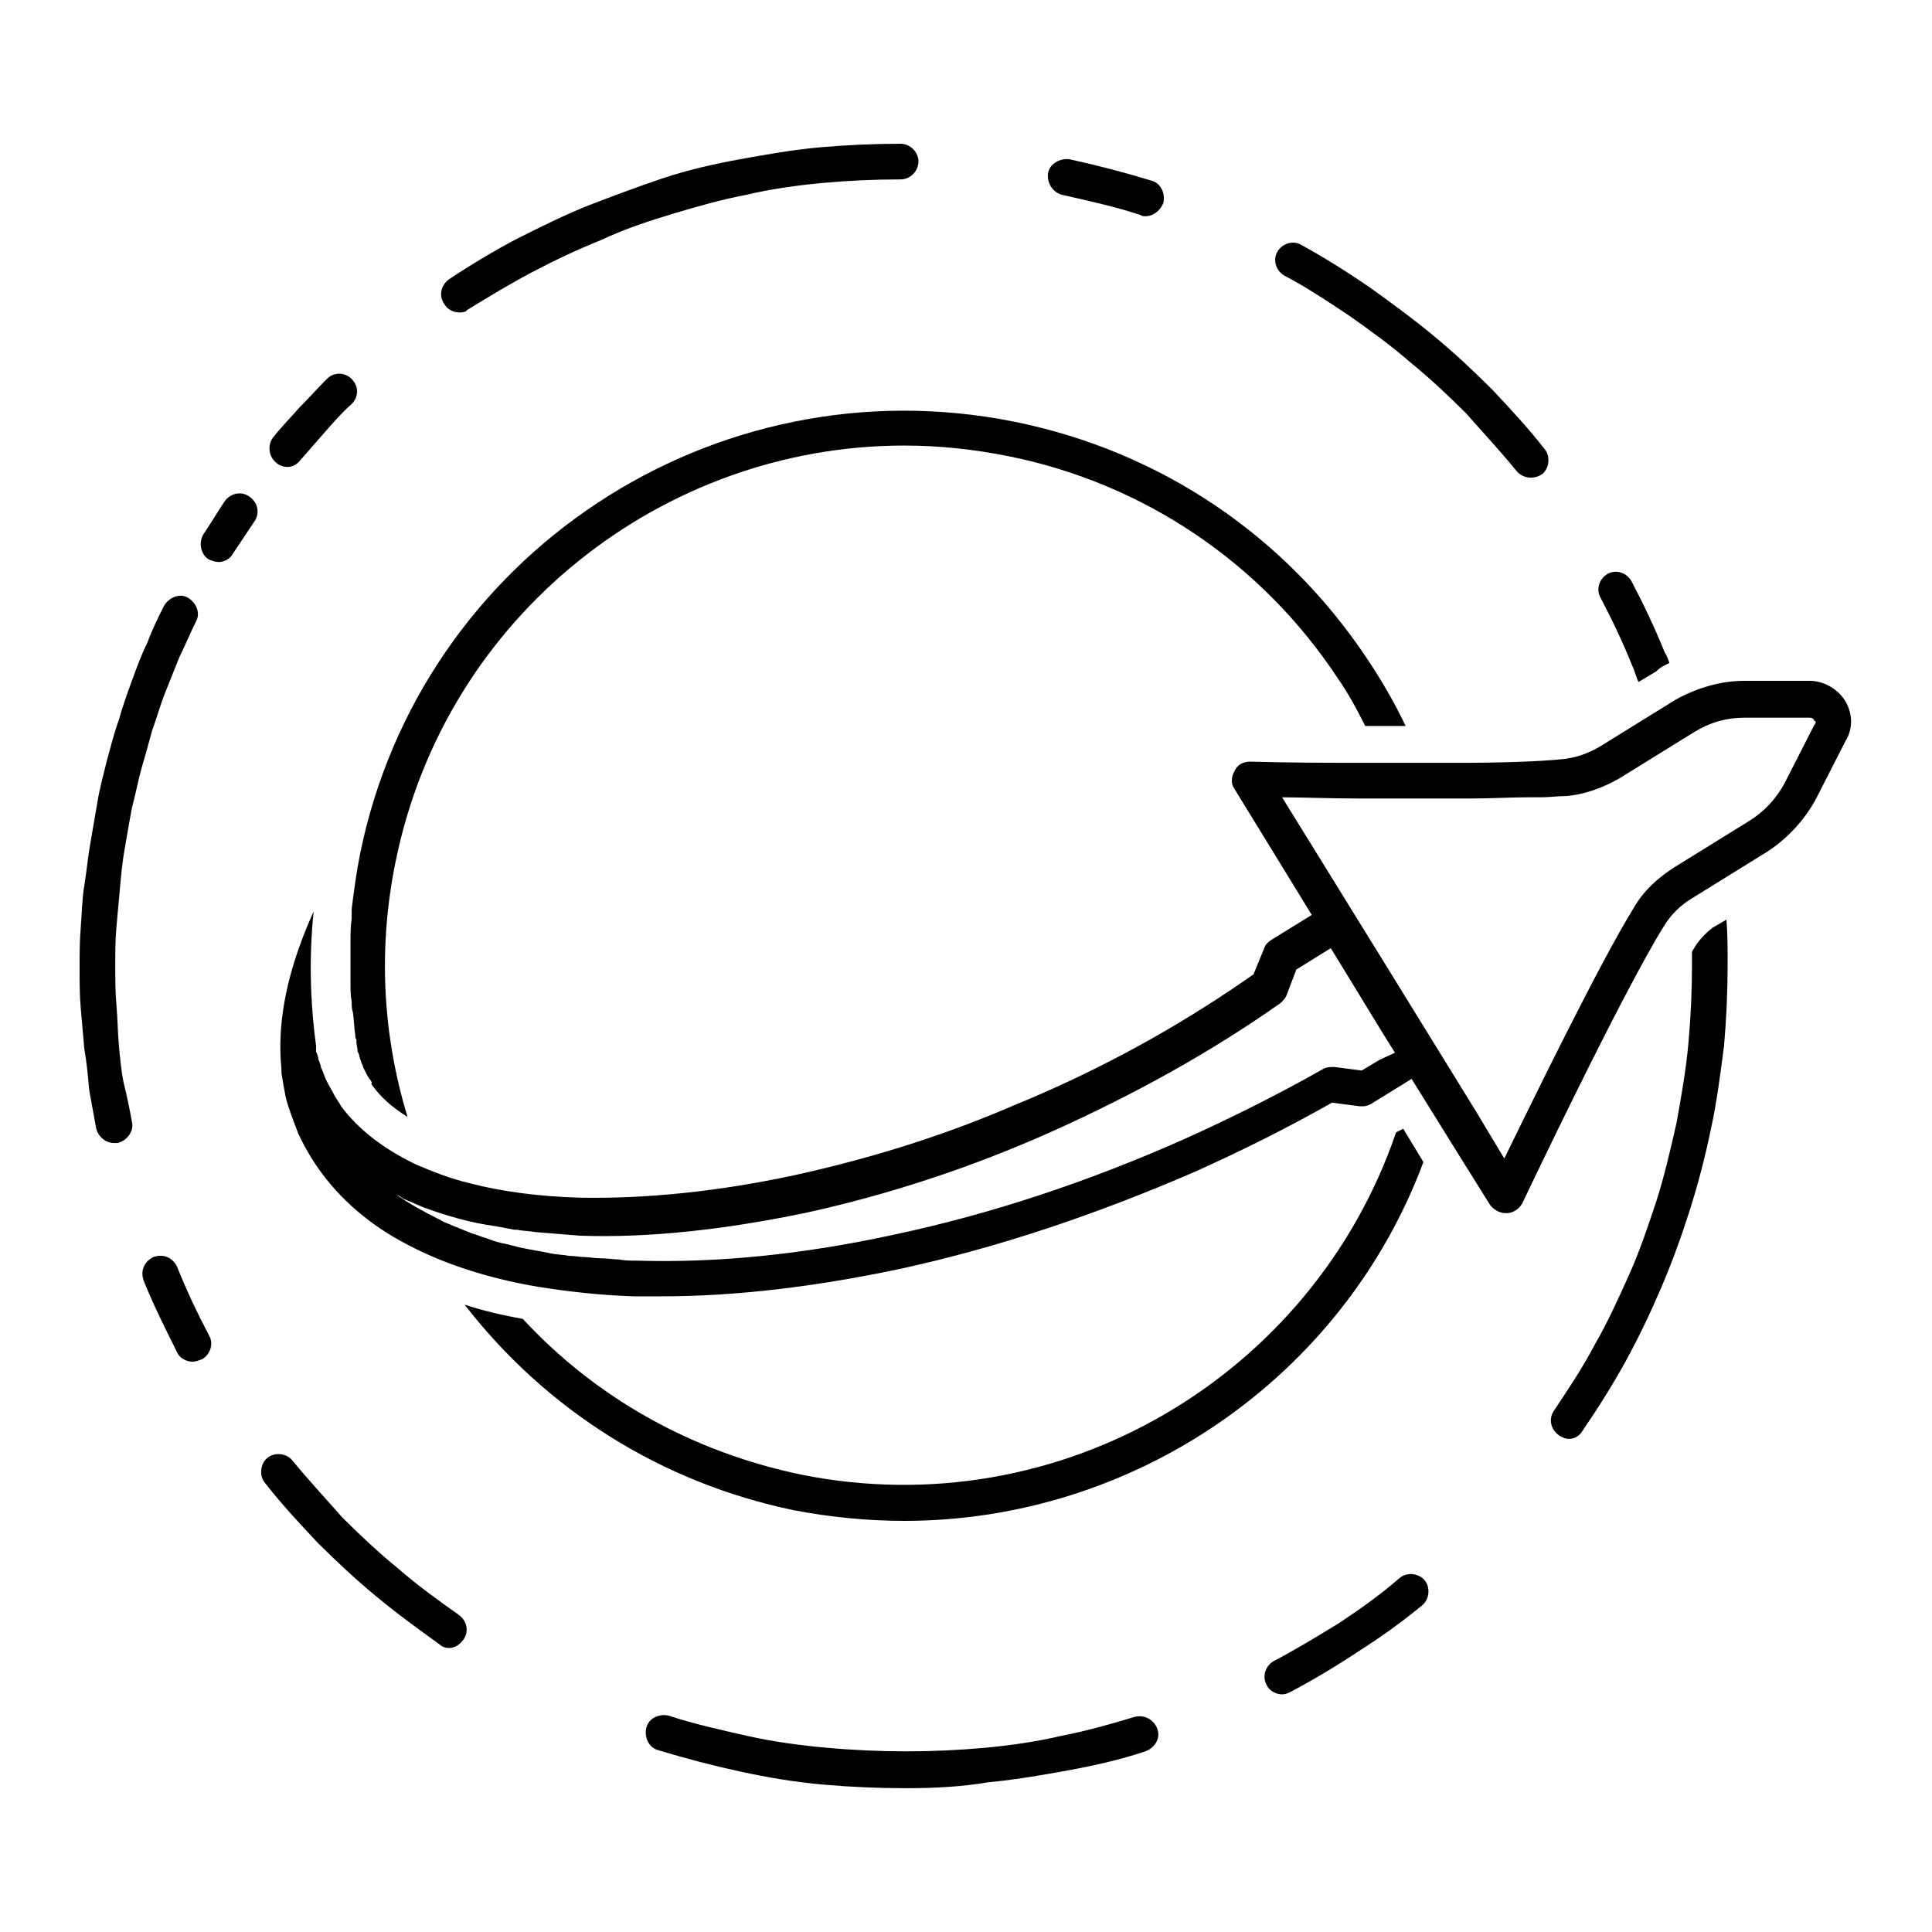
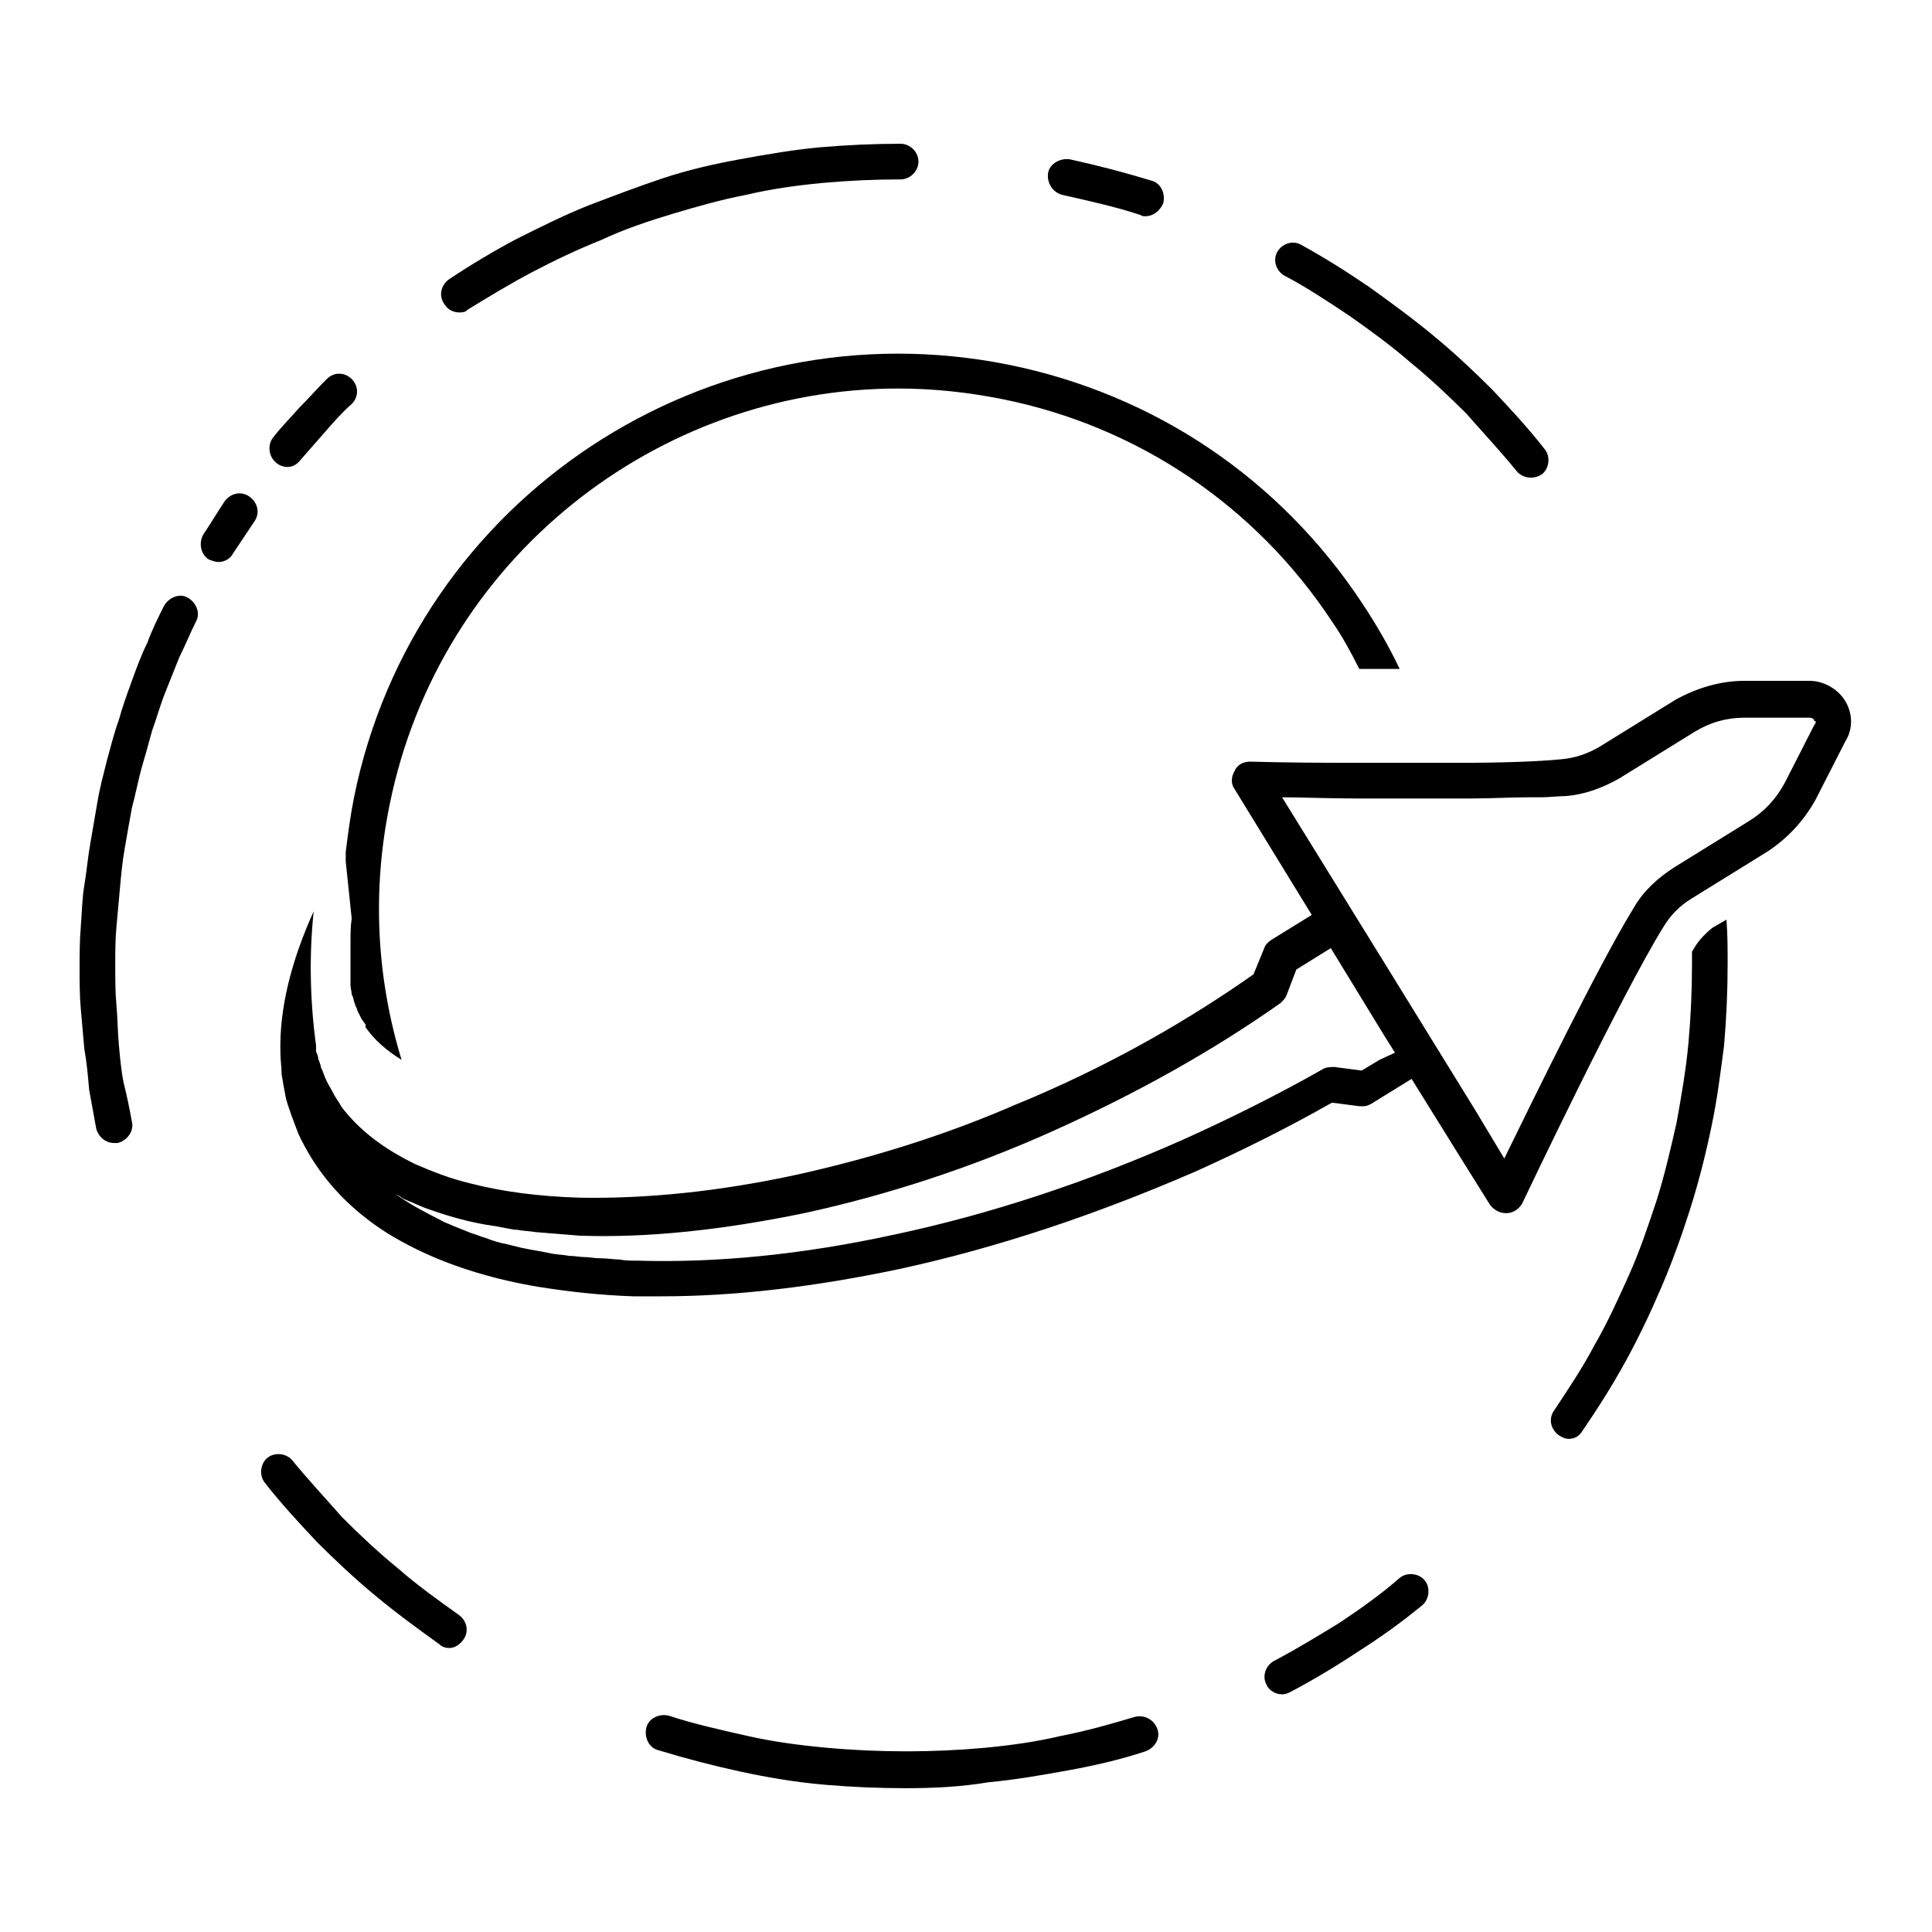
<svg xmlns="http://www.w3.org/2000/svg" fill="#000000" width="800px" height="800px" version="1.1" viewBox="144 144 512 512">
  <g>
    <path d="m447.55 201.31c-0.316 0-0.945 0-1.258-0.316-6.613-2.203-13.855-3.777-20.781-5.352-2.519-0.629-4.094-3.148-3.777-5.668 0.316-2.519 3.148-4.094 5.668-3.777 7.242 1.574 14.484 3.465 21.727 5.668 2.519 0.629 3.777 3.465 3.148 5.984-0.949 2.203-2.84 3.461-4.727 3.461z" />
    <path d="m265.86 226.81c-1.574 0-3.148-0.629-4.094-2.203-1.574-2.203-0.945-5.039 1.258-6.613 5.668-3.777 11.965-7.559 17.949-10.707 6.297-3.148 12.594-6.297 18.895-8.816 6.613-2.519 13.227-5.039 19.836-7.242 6.613-2.203 13.539-3.777 20.469-5.039 6.926-1.258 14.168-2.519 21.098-3.148 7.242-0.629 14.484-0.945 21.41-0.945 2.519 0 4.723 2.203 4.723 4.723 0 2.519-2.203 4.723-4.723 4.723-6.926 0-13.855 0.316-20.781 0.945-6.613 0.629-13.539 1.574-20.152 3.148-6.613 1.258-13.227 3.148-19.523 5.039s-12.91 4.094-18.895 6.926c-6.297 2.519-12.281 5.352-18.262 8.5-5.984 3.148-11.652 6.613-17.32 10.078 0.004 0.32-0.941 0.633-1.887 0.633z" />
    <path d="m220.2 267.75c-0.945 0-2.203-0.316-3.148-1.258-1.891-1.574-2.203-4.723-0.629-6.613 2.203-2.832 4.723-5.352 6.926-7.871 2.519-2.519 4.723-5.039 7.242-7.559 1.891-1.891 4.723-1.891 6.613 0s1.891 4.723 0 6.613c-2.519 2.203-4.723 4.723-6.926 7.242-2.203 2.519-4.41 5.039-6.613 7.559-0.949 1.254-2.207 1.887-3.465 1.887z" />
    <path d="m201.94 292.94c-0.945 0-1.574-0.316-2.519-0.629-2.203-1.258-2.832-4.41-1.574-6.613 1.891-2.832 3.777-5.984 5.668-8.816 1.574-2.203 4.41-2.832 6.613-1.258 2.203 1.574 2.832 4.41 1.258 6.613-1.891 2.832-3.777 5.668-5.668 8.5-0.629 1.262-2.203 2.203-3.777 2.203z" />
    <path d="m174.23 446.91c-2.203 0-4.094-1.574-4.723-3.777-0.629-3.465-1.258-6.926-1.891-10.391-0.316-3.777-0.629-7.242-1.262-10.707-0.316-3.465-0.629-7.242-0.945-10.707-0.316-3.465-0.316-7.242-0.316-10.707s0-7.242 0.316-11.02c0.316-3.777 0.316-7.242 0.945-11.02 0.633-3.777 0.945-7.555 1.574-11.02 0.629-3.777 1.258-7.242 1.891-11.02 0.629-3.777 1.574-7.242 2.519-11.02 0.945-3.465 1.891-7.242 3.148-10.707 0.945-3.465 2.203-6.93 3.465-10.395 1.258-3.465 2.519-6.926 4.094-10.078 1.258-3.465 2.832-6.613 4.41-9.762 1.258-2.203 4.094-3.465 6.297-2.203 2.203 1.258 3.465 4.094 2.203 6.297-1.574 3.148-2.832 6.297-4.41 9.445-1.258 3.152-2.519 6.301-3.777 9.449-1.258 3.148-2.203 6.613-3.465 10.078-0.945 3.465-1.891 6.926-2.832 10.078-0.945 3.465-1.574 6.926-2.519 10.391-0.629 3.465-1.258 6.926-1.891 10.707-0.629 3.465-0.945 6.926-1.258 10.391-0.316 3.465-0.629 6.926-0.945 10.391s-0.316 6.926-0.316 10.391 0 6.926 0.316 10.391 0.316 6.926 0.629 10.391c0.316 3.465 0.629 6.926 1.258 10.078 0.945 3.777 1.578 6.926 2.207 10.387 0.629 2.519-1.258 5.039-3.777 5.668h-0.945z" />
-     <path d="m195.01 504.86c-1.574 0-3.465-0.945-4.094-2.519-3.148-6.297-6.297-12.594-8.816-18.895-0.945-2.519 0-5.039 2.519-6.297 2.519-0.945 5.039 0 6.297 2.519 2.519 6.297 5.352 12.281 8.5 18.262 1.258 2.203 0.316 5.039-1.891 6.297-0.941 0.316-1.57 0.633-2.516 0.633z" />
    <path d="m263.02 580.74c-0.945 0-1.891-0.316-2.519-0.945-5.668-4.094-11.336-8.188-17.004-12.91-5.352-4.41-10.707-9.445-15.43-14.168-4.723-5.039-9.445-10.078-13.855-15.742-1.574-1.891-1.258-5.039 0.629-6.613 1.891-1.574 5.039-1.258 6.613 0.629 4.094 5.039 8.816 10.078 13.227 15.113 4.723 4.723 9.762 9.445 14.801 13.539 5.039 4.41 10.707 8.5 16.059 12.281 2.203 1.574 2.832 4.41 1.258 6.613-0.941 1.262-2.199 2.203-3.777 2.203z" />
    <path d="m383.94 617.89c-7.242 0-14.484-0.316-21.727-0.945-7.242-0.629-14.801-1.891-22.043-3.465s-14.484-3.465-21.727-5.668c-2.519-0.629-3.777-3.465-3.148-5.984s3.465-3.777 5.984-3.148c6.613 2.203 13.855 3.777 20.781 5.352 6.926 1.574 14.168 2.519 21.098 3.148 6.926 0.629 14.168 0.945 21.098 0.945 6.926 0 13.855-0.316 20.781-0.945 6.613-0.629 13.539-1.574 20.152-3.148 6.613-1.258 13.227-3.148 19.523-5.039 2.519-0.629 5.039 0.629 5.984 3.148 0.945 2.519-0.629 5.039-3.148 5.984-6.613 2.203-13.539 3.777-20.469 5.039-6.926 1.258-14.168 2.519-21.098 3.148-7.559 1.266-14.801 1.578-22.043 1.578z" />
    <path d="m483.76 593.02c-1.574 0-3.465-0.945-4.094-2.519-1.258-2.203-0.316-5.039 1.891-6.297 5.984-3.148 11.652-6.613 17.32-10.078 5.668-3.777 11.02-7.559 16.059-11.965 1.891-1.574 5.039-1.258 6.613 0.629 1.574 1.891 1.258 5.039-0.629 6.613-5.352 4.41-11.02 8.5-17.004 12.281-5.668 3.777-11.965 7.559-17.949 10.707-0.633 0.316-1.262 0.629-2.207 0.629z" />
    <path d="m549.57 270.58c-1.258 0-2.832-0.629-3.777-1.891-4.094-5.039-8.816-10.078-13.227-15.113-4.723-4.723-9.762-9.445-14.801-13.539-5.039-4.41-10.707-8.5-16.059-12.281-5.668-3.777-11.336-7.559-17.32-10.707-2.203-1.258-3.148-4.094-1.891-6.297 1.258-2.203 4.094-3.148 6.297-1.891 6.297 3.465 12.281 7.242 18.262 11.336 5.668 4.094 11.336 8.188 17.004 12.91 5.352 4.41 10.391 9.133 15.43 14.168 4.723 5.039 9.445 10.078 13.855 15.742 1.574 1.891 1.258 5.039-0.629 6.613-0.941 0.633-1.883 0.949-3.144 0.949z" />
-     <path d="m513.98 444.08c-22.043 64.551-89.109 104.54-157.75 90.688-28.652-5.984-54.16-20.152-73.684-41.25-5.352-0.945-10.707-2.203-15.43-3.777 21.727 28.023 52.27 47.23 87.223 54.473 9.762 1.891 19.836 2.832 29.285 2.832 60.773 0 116.19-37.785 137.6-95.094l-5.352-8.816z" />
-     <path d="m237.2 387.4c-0.316 2.203-0.316 4.094-0.316 6.297v2.519 5.352 2.832c0 1.574 0 3.465 0.316 5.039 0 0.945 0 1.891 0.316 2.832 0.316 1.891 0.316 4.094 0.629 5.984 0 0.316 0 0.945 0.316 1.258v0.633c0 0.945 0.316 1.574 0.316 2.519l0.316 0.629 0.316 1.258c0.316 0.629 0.316 1.258 0.629 1.574l0.316 0.945c0.316 0.629 0.629 1.258 0.945 1.891 0.316 0.629 0.945 1.258 1.258 1.891-0.32 0.316-0.004 0.633-0.004 0.633 2.203 3.148 5.352 5.984 9.445 8.5-6.613-21.727-7.871-44.715-3.148-67.699 13.227-65.18 70.848-110.21 134.77-110.21 9.133 0 18.262 0.945 27.711 2.832 35.895 7.242 67.07 28.34 87.223 58.883 2.832 4.094 5.039 8.188 7.242 12.594h10.707c-2.832-5.984-6.297-11.965-10.078-17.633-21.727-32.746-54.789-55.105-93.52-62.977-79.664-16.059-157.44 35.266-173.5 114.62-0.945 4.723-1.574 9.445-2.203 14.484v0.316c-0.004 0.629-0.004 1.258-0.004 2.203z" />
-     <path d="m586.41 319.7c-0.316-0.945-0.629-1.891-1.258-2.832-2.519-6.297-5.668-12.91-8.816-18.895-1.258-2.203-4.094-3.148-6.297-1.891-2.203 1.258-3.148 4.094-1.891 6.297 3.148 5.984 5.984 11.965 8.5 18.262 0.629 1.258 0.945 2.832 1.574 4.094l4.723-2.832c1.262-1.258 2.207-1.574 3.465-2.203z" />
+     <path d="m237.2 387.4c-0.316 2.203-0.316 4.094-0.316 6.297v2.519 5.352 2.832v0.633c0 0.945 0.316 1.574 0.316 2.519l0.316 0.629 0.316 1.258c0.316 0.629 0.316 1.258 0.629 1.574l0.316 0.945c0.316 0.629 0.629 1.258 0.945 1.891 0.316 0.629 0.945 1.258 1.258 1.891-0.32 0.316-0.004 0.633-0.004 0.633 2.203 3.148 5.352 5.984 9.445 8.5-6.613-21.727-7.871-44.715-3.148-67.699 13.227-65.18 70.848-110.21 134.77-110.21 9.133 0 18.262 0.945 27.711 2.832 35.895 7.242 67.07 28.34 87.223 58.883 2.832 4.094 5.039 8.188 7.242 12.594h10.707c-2.832-5.984-6.297-11.965-10.078-17.633-21.727-32.746-54.789-55.105-93.52-62.977-79.664-16.059-157.44 35.266-173.5 114.62-0.945 4.723-1.574 9.445-2.203 14.484v0.316c-0.004 0.629-0.004 1.258-0.004 2.203z" />
    <path d="m593.34 394.64c-0.316 0.629-0.629 0.945-0.945 1.574v3.465c0 6.926-0.316 13.855-0.945 20.781-0.629 6.926-1.891 14.168-3.148 21.098-1.574 6.926-3.148 13.855-5.352 20.781-2.203 6.613-4.41 13.227-7.242 19.523-2.832 6.297-5.668 12.594-9.133 18.578-3.148 5.984-6.926 11.652-10.707 17.32-1.574 2.203-0.945 5.039 1.258 6.613 0.945 0.629 1.891 0.945 2.519 0.945 1.574 0 2.832-0.629 3.777-2.203 4.094-5.984 7.871-11.965 11.336-18.262s6.613-12.91 9.445-19.523c2.832-6.613 5.352-13.539 7.559-20.469 2.203-6.926 4.094-14.168 5.668-21.727 1.574-7.242 2.519-14.801 3.465-22.043 0.629-7.242 0.945-14.484 0.945-21.727 0-3.777 0-7.871-0.316-11.652l-3.777 2.203c-1.574 1.262-3.148 2.836-4.406 4.723z" />
    <path d="m633.01 329.78c-1.891-3.148-5.668-5.352-9.445-5.352h-17.32c-6.297 0-12.594 1.891-18.262 5.039l-19.836 12.281c-3.148 1.891-6.613 3.148-10.391 3.465-6.297 0.629-16.375 0.945-27.078 0.945h-30.859c-13.855 0-24.246-0.316-24.562-0.316-1.891 0-3.465 0.945-4.094 2.519-0.945 1.574-0.945 3.465 0 4.723l20.469 33.379-10.707 6.613c-0.945 0.629-1.574 1.258-1.891 2.203l-2.832 6.926c-17.008 11.961-36.215 22.98-57.312 32.113-2.832 1.258-5.352 2.203-8.188 3.465-18.578 7.871-37.473 13.539-56.047 17.633-20.469 4.41-39.676 6.297-56.992 5.984-10.707-0.316-20.469-1.574-28.969-3.777-5.352-1.258-10.078-3.148-14.484-5.039-8.5-4.094-15.113-9.133-19.836-15.43 0-0.316-0.316-0.316-0.316-0.629-0.629-0.945-1.258-1.891-1.574-2.519-0.629-1.258-1.258-2.203-1.891-3.465-0.629-1.258-0.945-2.519-1.574-3.777v-0.316c-0.316-0.629-0.316-1.258-0.629-1.574 0-0.629-0.316-1.574-0.629-2.203v-0.316-1.258c-1.574-11.652-1.891-23.617-0.629-35.582-5.984 13.227-9.133 25.82-8.816 37.473 0 1.891 0.316 3.777 0.316 5.668 0.316 1.891 0.629 3.777 0.945 5.352 0.316 1.891 0.945 3.465 1.574 5.352 0.629 1.574 1.258 3.465 1.891 5.039 4.094 8.816 10.078 16.375 18.262 22.672 4.41 3.465 9.445 6.297 14.801 8.816 8.816 4.094 19.207 7.242 30.543 9.133 7.871 1.258 16.059 2.203 25.191 2.519h7.559c19.523 0 40.621-2.519 62.977-7.242 26.137-5.668 52.27-14.484 78.406-25.82 12.594-5.668 24.562-11.652 36.211-18.262l7.242 0.945h1.258c0.629 0 1.258-0.316 1.891-0.629l10.707-6.613 12.91 20.781 7.871 12.594c0.945 1.258 2.519 2.203 4.094 2.203h0.316c1.574 0 3.148-0.945 4.094-2.519 0.316-0.629 26.137-55.105 37.473-73.367 1.891-3.148 4.41-5.668 7.559-7.559l19.836-12.281c5.352-3.465 9.762-8.188 12.91-13.855l7.871-15.43c2.191-3.461 1.875-7.555-0.012-10.703zm-123.43 95.094-4.723 2.832-7.242-0.945c-0.945 0-2.203 0-3.148 0.629-11.652 6.613-24.246 12.91-36.84 18.578-25.504 11.336-51.324 19.836-76.516 25.191-24.562 5.352-47.23 7.559-68.328 6.926-1.574 0-3.148 0-4.723-0.316-1.574 0-3.148-0.316-5.039-0.316-1.574 0-2.832-0.316-4.094-0.316-1.258 0-2.519-0.316-4.094-0.316-1.574-0.316-3.148-0.316-4.723-0.629-2.832-0.629-5.352-0.945-8.188-1.574-1.258-0.316-2.519-0.629-3.777-0.945-1.891-0.316-3.777-0.945-5.352-1.574-1.258-0.316-2.519-0.945-3.777-1.258-1.574-0.629-3.148-1.258-4.723-1.891-1.258-0.629-2.519-0.945-3.465-1.574-4.41-2.203-8.5-4.41-11.965-6.926 0.629 0.316 1.258 0.629 1.574 0.945 0.945 0.629 2.203 0.945 3.465 1.574 0.629 0.316 1.574 0.629 2.203 0.945 5.984 2.203 12.281 4.094 19.207 5.039 1.574 0.316 3.465 0.629 5.039 0.945h0.629c1.574 0.316 3.148 0.316 5.039 0.629 3.777 0.316 7.559 0.629 11.652 0.945 18.262 0.629 38.102-1.574 59.512-5.984 21.727-4.723 44.082-11.965 65.809-21.727 21.727-9.762 42.195-21.098 60.457-34.008 0.629-0.629 1.258-1.258 1.574-2.203l2.519-6.613 9.133-5.668 13.855 22.672 3.148 5.039zm115.25-88.797-7.871 15.43c-2.203 4.094-5.352 7.559-9.445 10.078l-19.836 12.281c-4.41 2.832-8.188 6.297-10.707 10.707-9.133 14.801-26.449 50.383-34.32 66.441l-7.559-12.594-23.301-37.785-28.023-45.344c5.352 0 12.281 0.316 20.152 0.316h22.043 7.559 0.316c5.352 0 10.391-0.316 15.113-0.316h3.465c2.203 0 4.41-0.316 6.297-0.316 5.039-0.316 10.078-2.203 14.484-4.723l19.836-12.281c4.094-2.519 8.5-3.777 13.227-3.777h17.32c0.945 0 1.258 0.629 1.258 0.945 0.305-0.324 0.621 0.309-0.008 0.938z" />
  </g>
</svg>